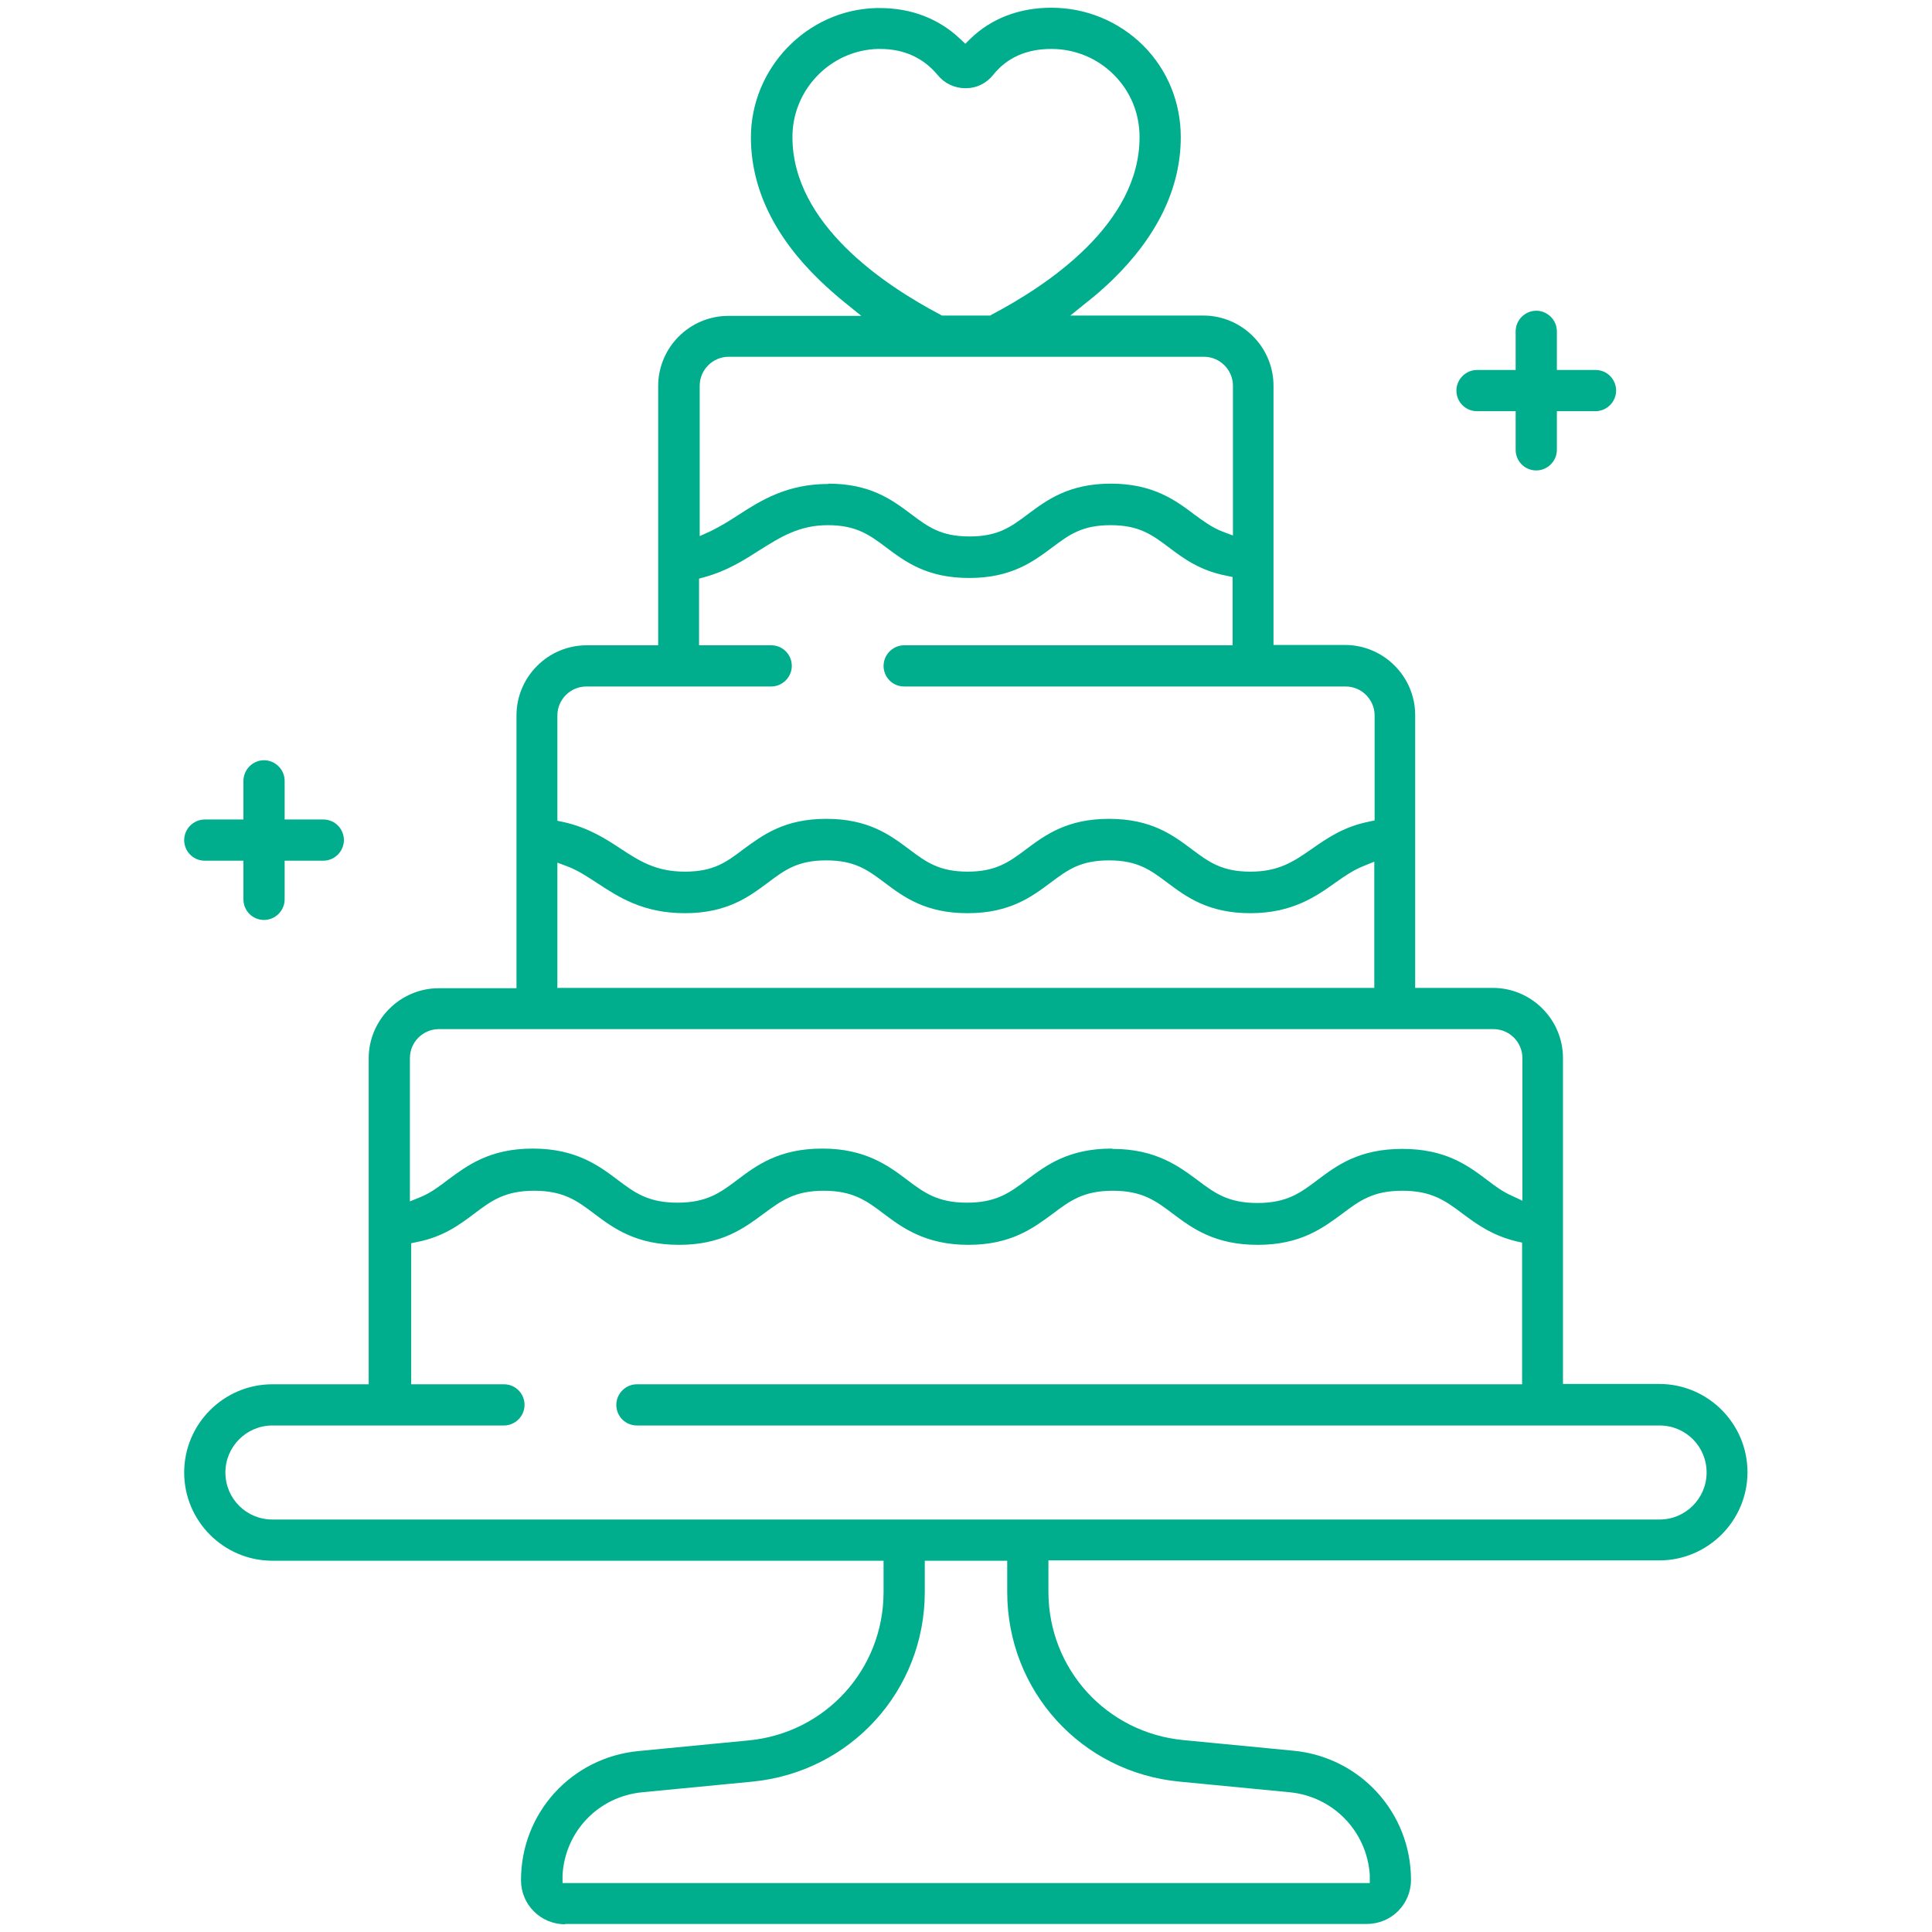
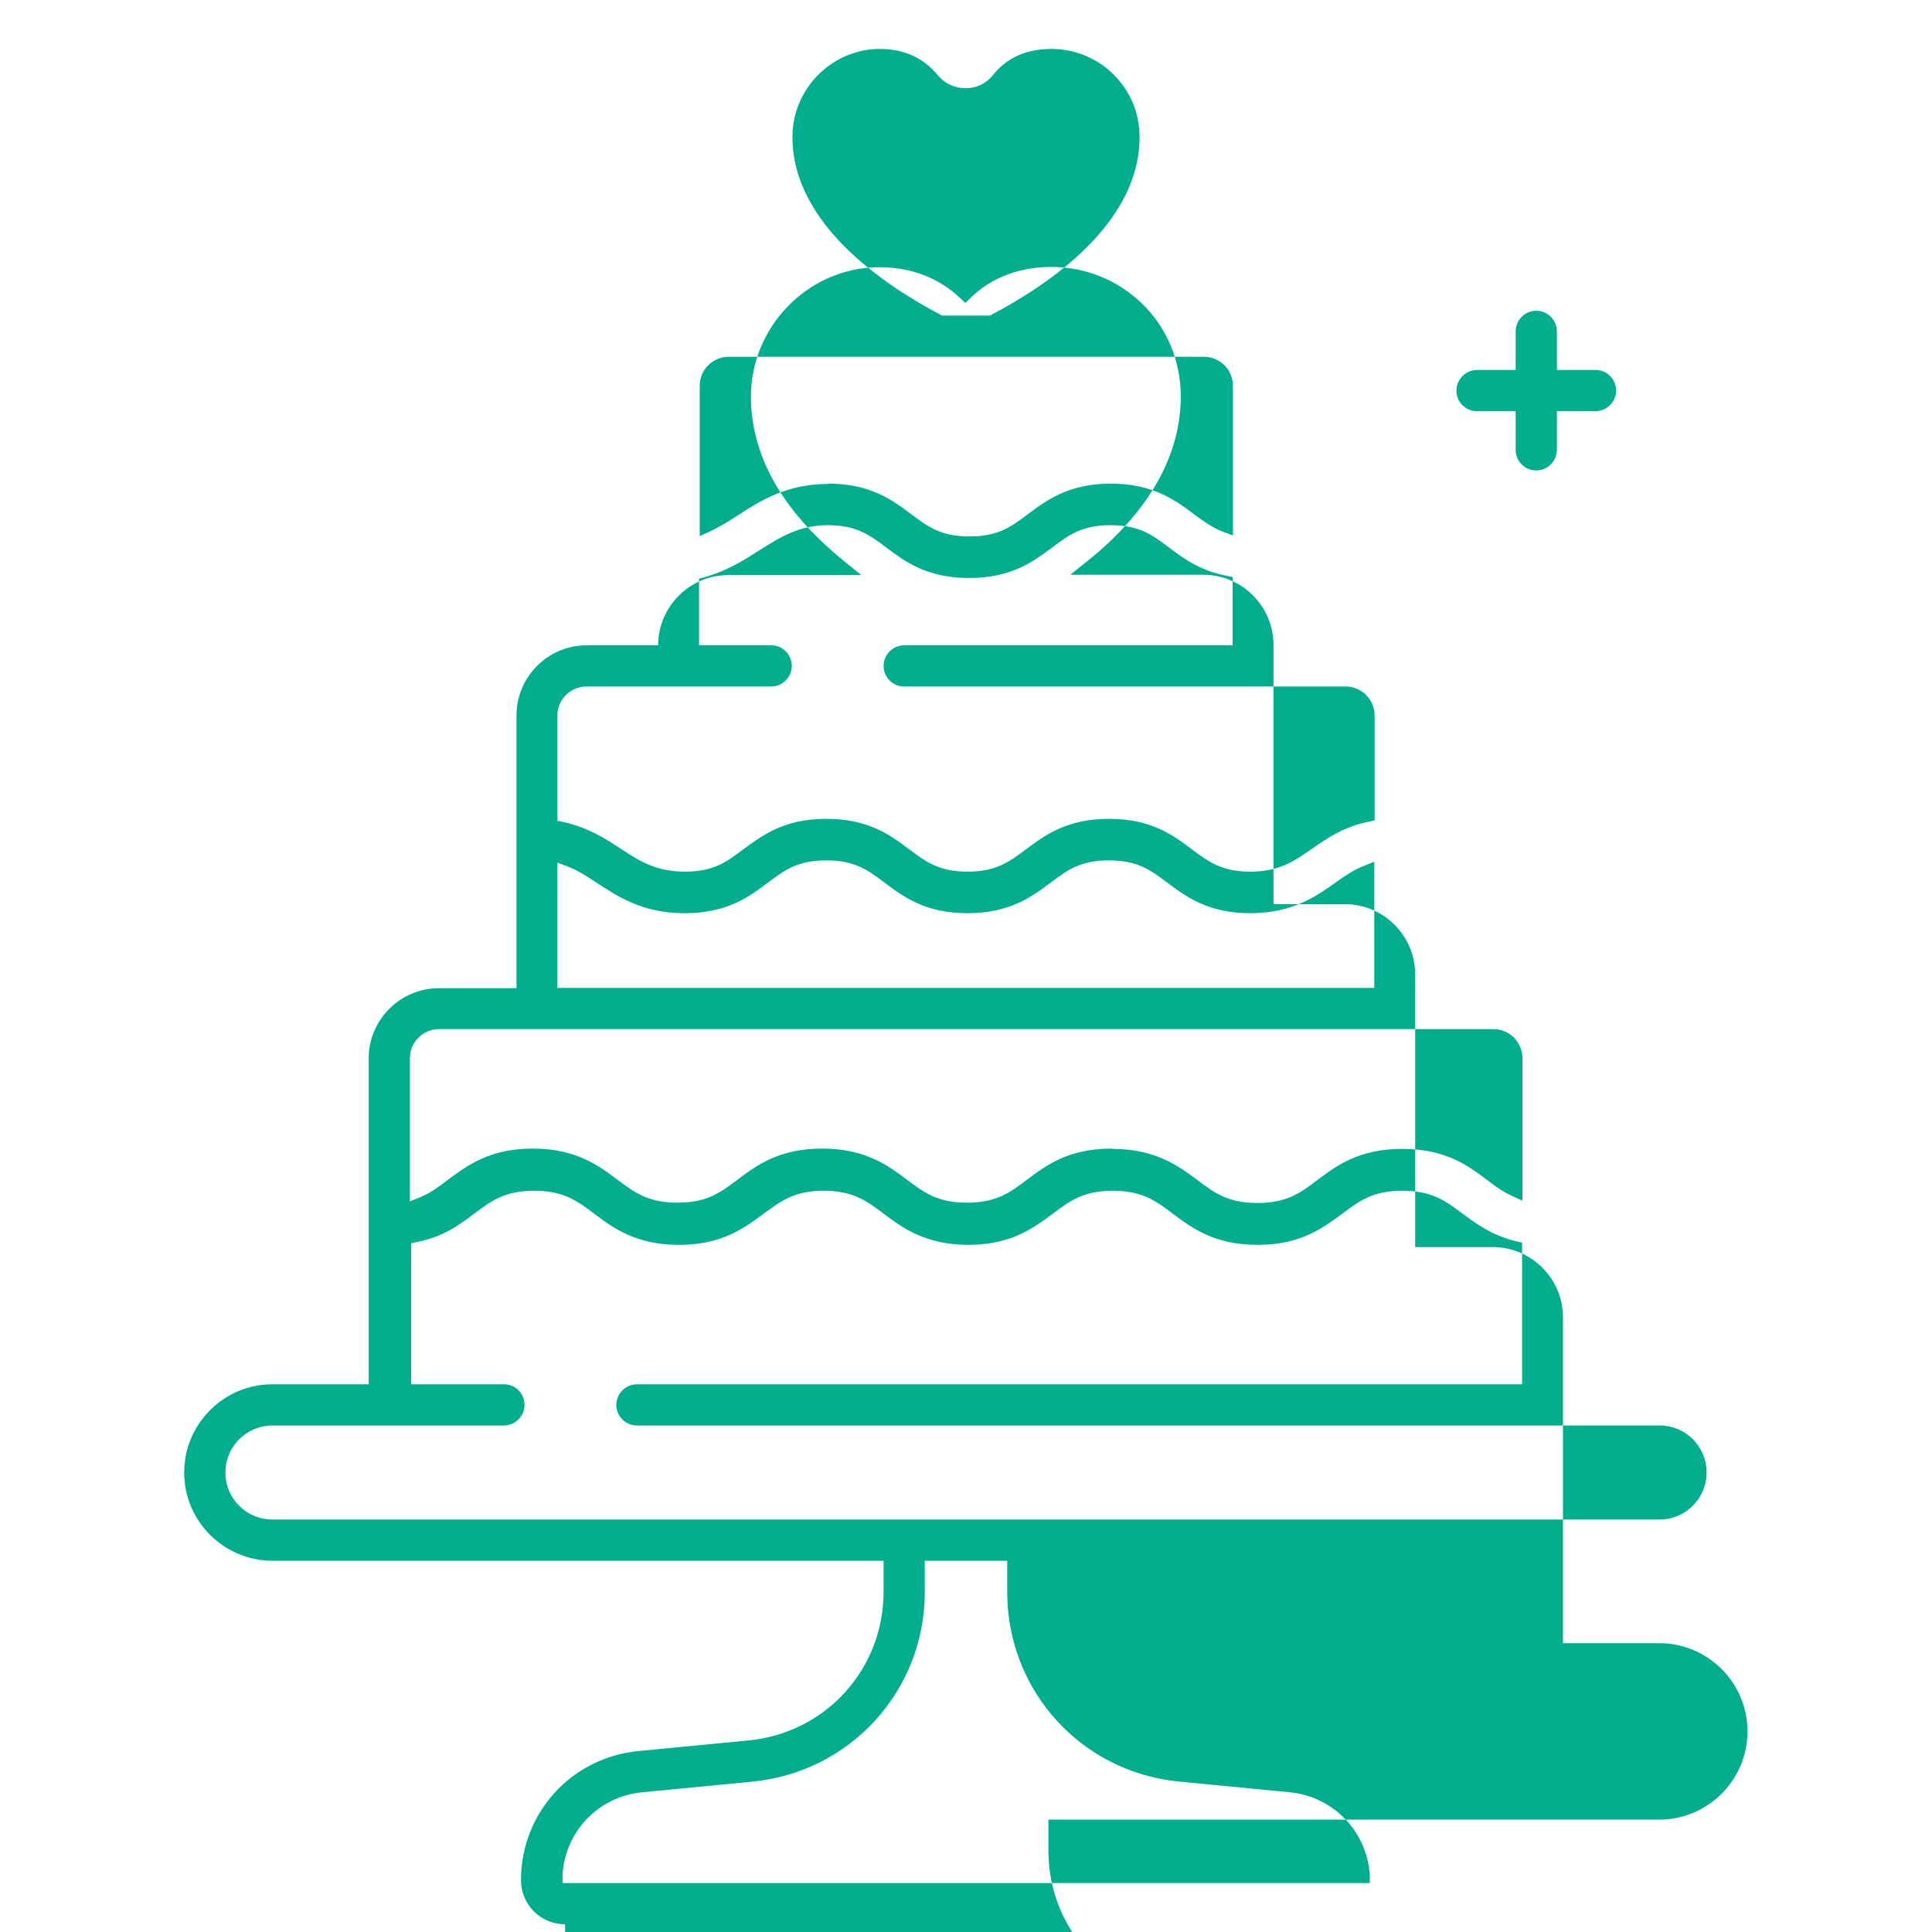
<svg xmlns="http://www.w3.org/2000/svg" id="Layer_1" viewBox="0 0 60 60">
  <path d="m47.71,14.61c-.36,0-.64-.29-.64-.64v-1.2h-1.2c-.36,0-.64-.29-.64-.64s.29-.64.64-.64h1.2v-1.2c0-.35.29-.64.64-.64s.64.29.64.64v1.2h1.2c.36,0,.64.29.64.64s-.29.64-.64.64h-1.2v1.2c0,.35-.29.64-.64.64Z" style="fill:#00ae8d;" />
-   <path d="m8.2,28.57c-.36,0-.64-.29-.64-.64v-1.2h-1.2c-.36,0-.64-.29-.64-.64s.29-.64.64-.64h1.2v-1.2c0-.35.29-.64.64-.64s.64.29.64.64v1.2h1.2c.36,0,.64.29.64.64s-.29.64-.64.64h-1.2v1.2c0,.35-.29.64-.64.64Z" style="fill:#00ae8d;" />
-   <path d="m17.55,59.76c-.76,0-1.37-.61-1.37-1.37,0-2.09,1.57-3.81,3.65-4.01l3.42-.33c2.39-.23,4.19-2.21,4.19-4.61v-.97H8.46c-1.51,0-2.74-1.23-2.74-2.74s1.23-2.74,2.74-2.74h2.99v-10.12c0-1.2.98-2.18,2.18-2.18h2.41v-8.47c0-1.2.98-2.18,2.18-2.18h2.22v-8.05c0-1.2.98-2.18,2.18-2.18h4.13l-.52-.42c-.26-.21-.52-.44-.77-.68-1.41-1.36-2.13-2.85-2.14-4.42-.01-2.17,1.74-3.99,3.9-4.04h.11c.97,0,1.83.33,2.49.96l.16.15.16-.16c.65-.63,1.52-.96,2.51-.96,1.08,0,2.09.42,2.85,1.17.76.76,1.17,1.77,1.17,2.85,0,1.57-.72,3.07-2.13,4.44-.25.24-.51.47-.78.68l-.52.42h4.13c1.2,0,2.18.98,2.18,2.18v8.05h2.22c1.2,0,2.18.98,2.18,2.18v8.47h2.41c1.2,0,2.18.98,2.18,2.18v10.12h2.99c1.51,0,2.74,1.23,2.74,2.74s-1.23,2.74-2.74,2.74h-18.97v.97c0,2.4,1.8,4.38,4.19,4.61l3.42.33c2.08.2,3.65,1.93,3.65,4.01,0,.76-.61,1.37-1.37,1.37h-24.9Zm11.17-10.32c0,3.06-2.3,5.59-5.35,5.89l-3.42.33c-1.36.13-2.4,1.21-2.48,2.57v.25s25.07,0,25.07,0v-.25c-.09-1.36-1.14-2.44-2.49-2.57l-3.42-.33c-3.05-.29-5.35-2.82-5.35-5.89v-.97h-2.56v.97Zm-20.26-5.17c-.8,0-1.46.65-1.46,1.46s.65,1.46,1.46,1.46h43.08c.8,0,1.46-.65,1.46-1.46s-.65-1.46-1.46-1.46h-31.76c-.36,0-.64-.29-.64-.64s.29-.64.64-.64h27.49v-4.4l-.18-.04c-.75-.18-1.24-.54-1.67-.86-.53-.4-.96-.71-1.87-.71s-1.33.31-1.86.71c-.61.45-1.3.97-2.63.97s-2.03-.51-2.64-.97c-.53-.4-.95-.71-1.86-.71s-1.33.31-1.86.71c-.61.45-1.3.97-2.63.97s-2.06-.54-2.63-.97c-.53-.4-.95-.71-1.86-.71s-1.33.32-1.86.71c-.61.45-1.3.97-2.63.97s-2.03-.51-2.64-.97c-.53-.4-.95-.71-1.86-.71s-1.33.31-1.86.71c-.45.34-.96.72-1.77.88l-.19.04v4.38h2.88c.36,0,.64.29.64.64s-.29.64-.64.64h-7.15Zm26.09-8.59c1.34,0,2.06.54,2.64.97.53.4.95.71,1.86.71s1.33-.31,1.86-.71c.61-.46,1.3-.97,2.64-.97s2.03.51,2.64.97c.26.2.48.36.75.48l.34.16v-4.43c0-.49-.4-.9-.9-.9H13.63c-.49,0-.9.4-.9.9v4.45l.32-.13c.32-.13.57-.32.86-.54.61-.45,1.3-.97,2.64-.97s2.06.54,2.63.97c.53.4.95.71,1.86.71s1.33-.31,1.86-.71c.61-.46,1.3-.97,2.64-.97s2.06.54,2.63.97c.53.4.95.71,1.86.71s1.33-.31,1.86-.71c.61-.46,1.3-.97,2.64-.97Zm-17.22-5h25.35v-3.92l-.32.13c-.33.13-.59.31-.9.53-.59.42-1.33.94-2.63.94s-1.98-.5-2.58-.95c-.52-.39-.92-.69-1.81-.69s-1.29.3-1.81.69c-.59.44-1.27.95-2.58.95s-1.98-.5-2.58-.95c-.52-.39-.92-.69-1.81-.69s-1.29.3-1.81.69c-.59.44-1.27.95-2.58.95s-2.07-.51-2.7-.92c-.31-.2-.6-.4-.94-.53l-.32-.12v3.9Zm17.11-5.25c1.31,0,1.98.5,2.58.95.52.39.93.69,1.81.69s1.34-.31,1.9-.7c.46-.32.98-.69,1.77-.85l.19-.04v-3.26c0-.49-.4-.9-.9-.9h-13.71c-.36,0-.64-.29-.64-.64s.29-.64.64-.64h10.2v-2.12l-.19-.04c-.83-.16-1.34-.54-1.79-.88-.52-.39-.92-.69-1.81-.69s-1.29.3-1.81.69c-.59.44-1.27.95-2.58.95s-1.98-.5-2.58-.95c-.52-.39-.93-.69-1.81-.69s-1.46.36-2.11.77c-.5.32-1.02.65-1.71.84l-.18.05v2.07h2.24c.36,0,.64.29.64.64s-.29.64-.64.64h-5.74c-.49,0-.9.4-.9.9v3.27l.19.04c.77.17,1.31.52,1.78.83.58.38,1.09.71,1.99.71s1.29-.3,1.81-.69c.6-.44,1.27-.95,2.58-.95s1.98.5,2.58.95c.52.39.93.69,1.81.69s1.29-.3,1.81-.69c.59-.44,1.27-.95,2.58-.95Zm-8.72-10.41c1.31,0,1.98.5,2.58.95.52.39.92.69,1.81.69s1.29-.3,1.81-.69c.59-.44,1.27-.95,2.58-.95s2.01.52,2.58.95c.29.21.55.41.89.54l.32.12v-4.65c0-.49-.4-.9-.9-.9h-14.76c-.49,0-.9.4-.9.9v4.67l.33-.15c.29-.14.57-.31.86-.5.71-.46,1.52-.97,2.8-.97Zm1.54-13.5c-1.47.04-2.66,1.27-2.65,2.75.01,2.7,2.88,4.6,4.59,5.5l.05.03h1.5l.05-.03c1.71-.9,4.59-2.8,4.59-5.51,0-.74-.28-1.42-.8-1.94-.51-.51-1.2-.8-1.94-.8-.77,0-1.38.27-1.81.81-.21.26-.51.41-.85.41h0c-.35,0-.66-.15-.87-.41-.45-.54-1.05-.81-1.79-.81h-.08Z" style="fill:#00ae8d;" />
+   <path d="m17.55,59.76c-.76,0-1.37-.61-1.37-1.37,0-2.09,1.57-3.81,3.65-4.01l3.42-.33c2.39-.23,4.19-2.21,4.19-4.61v-.97H8.46c-1.51,0-2.74-1.23-2.74-2.74s1.23-2.74,2.74-2.74h2.99v-10.12c0-1.2.98-2.18,2.18-2.18h2.41v-8.47c0-1.2.98-2.18,2.18-2.18h2.22c0-1.2.98-2.18,2.18-2.18h4.13l-.52-.42c-.26-.21-.52-.44-.77-.68-1.41-1.36-2.13-2.85-2.14-4.42-.01-2.17,1.74-3.99,3.9-4.04h.11c.97,0,1.83.33,2.49.96l.16.15.16-.16c.65-.63,1.52-.96,2.51-.96,1.08,0,2.09.42,2.85,1.17.76.76,1.17,1.77,1.17,2.85,0,1.57-.72,3.07-2.13,4.44-.25.24-.51.47-.78.68l-.52.42h4.13c1.2,0,2.18.98,2.18,2.18v8.05h2.22c1.2,0,2.18.98,2.18,2.18v8.47h2.41c1.2,0,2.18.98,2.18,2.18v10.12h2.99c1.51,0,2.74,1.23,2.74,2.74s-1.23,2.74-2.74,2.74h-18.97v.97c0,2.4,1.8,4.38,4.19,4.61l3.42.33c2.08.2,3.65,1.93,3.65,4.01,0,.76-.61,1.37-1.37,1.37h-24.9Zm11.17-10.32c0,3.06-2.3,5.59-5.35,5.89l-3.42.33c-1.36.13-2.4,1.21-2.48,2.57v.25s25.07,0,25.07,0v-.25c-.09-1.36-1.14-2.44-2.49-2.57l-3.42-.33c-3.05-.29-5.35-2.82-5.35-5.89v-.97h-2.56v.97Zm-20.26-5.17c-.8,0-1.46.65-1.46,1.46s.65,1.46,1.46,1.46h43.08c.8,0,1.46-.65,1.46-1.46s-.65-1.46-1.46-1.46h-31.76c-.36,0-.64-.29-.64-.64s.29-.64.64-.64h27.49v-4.4l-.18-.04c-.75-.18-1.24-.54-1.67-.86-.53-.4-.96-.71-1.87-.71s-1.33.31-1.86.71c-.61.45-1.3.97-2.63.97s-2.03-.51-2.64-.97c-.53-.4-.95-.71-1.86-.71s-1.33.31-1.86.71c-.61.45-1.3.97-2.63.97s-2.06-.54-2.63-.97c-.53-.4-.95-.71-1.86-.71s-1.33.32-1.86.71c-.61.45-1.3.97-2.63.97s-2.03-.51-2.64-.97c-.53-.4-.95-.71-1.86-.71s-1.33.31-1.86.71c-.45.34-.96.72-1.77.88l-.19.04v4.38h2.88c.36,0,.64.29.64.64s-.29.64-.64.64h-7.15Zm26.09-8.59c1.34,0,2.06.54,2.64.97.53.4.95.71,1.86.71s1.33-.31,1.86-.71c.61-.46,1.3-.97,2.64-.97s2.03.51,2.64.97c.26.2.48.36.75.48l.34.16v-4.43c0-.49-.4-.9-.9-.9H13.63c-.49,0-.9.4-.9.9v4.45l.32-.13c.32-.13.57-.32.86-.54.61-.45,1.3-.97,2.64-.97s2.06.54,2.63.97c.53.4.95.71,1.86.71s1.33-.31,1.86-.71c.61-.46,1.3-.97,2.64-.97s2.06.54,2.63.97c.53.4.95.71,1.86.71s1.33-.31,1.86-.71c.61-.46,1.3-.97,2.64-.97Zm-17.22-5h25.35v-3.92l-.32.13c-.33.13-.59.31-.9.53-.59.42-1.33.94-2.63.94s-1.98-.5-2.58-.95c-.52-.39-.92-.69-1.81-.69s-1.29.3-1.81.69c-.59.44-1.27.95-2.58.95s-1.98-.5-2.58-.95c-.52-.39-.92-.69-1.81-.69s-1.29.3-1.81.69c-.59.44-1.27.95-2.58.95s-2.07-.51-2.7-.92c-.31-.2-.6-.4-.94-.53l-.32-.12v3.9Zm17.11-5.25c1.31,0,1.98.5,2.58.95.52.39.93.69,1.81.69s1.34-.31,1.9-.7c.46-.32.98-.69,1.77-.85l.19-.04v-3.26c0-.49-.4-.9-.9-.9h-13.71c-.36,0-.64-.29-.64-.64s.29-.64.64-.64h10.2v-2.12l-.19-.04c-.83-.16-1.34-.54-1.79-.88-.52-.39-.92-.69-1.81-.69s-1.29.3-1.81.69c-.59.44-1.27.95-2.58.95s-1.98-.5-2.58-.95c-.52-.39-.93-.69-1.81-.69s-1.46.36-2.11.77c-.5.32-1.02.65-1.71.84l-.18.05v2.07h2.24c.36,0,.64.29.64.64s-.29.64-.64.64h-5.74c-.49,0-.9.4-.9.9v3.27l.19.04c.77.17,1.31.52,1.78.83.58.38,1.09.71,1.99.71s1.29-.3,1.81-.69c.6-.44,1.27-.95,2.58-.95s1.98.5,2.58.95c.52.39.93.69,1.81.69s1.29-.3,1.81-.69c.59-.44,1.27-.95,2.58-.95Zm-8.72-10.41c1.31,0,1.98.5,2.58.95.52.39.92.69,1.81.69s1.29-.3,1.81-.69c.59-.44,1.27-.95,2.58-.95s2.01.52,2.58.95c.29.21.55.41.89.54l.32.12v-4.65c0-.49-.4-.9-.9-.9h-14.76c-.49,0-.9.4-.9.9v4.67l.33-.15c.29-.14.57-.31.86-.5.71-.46,1.52-.97,2.8-.97Zm1.54-13.5c-1.47.04-2.66,1.27-2.65,2.75.01,2.7,2.88,4.6,4.59,5.5l.05.03h1.5l.05-.03c1.71-.9,4.59-2.8,4.59-5.51,0-.74-.28-1.42-.8-1.94-.51-.51-1.2-.8-1.94-.8-.77,0-1.38.27-1.81.81-.21.26-.51.41-.85.41h0c-.35,0-.66-.15-.87-.41-.45-.54-1.05-.81-1.79-.81h-.08Z" style="fill:#00ae8d;" />
</svg>